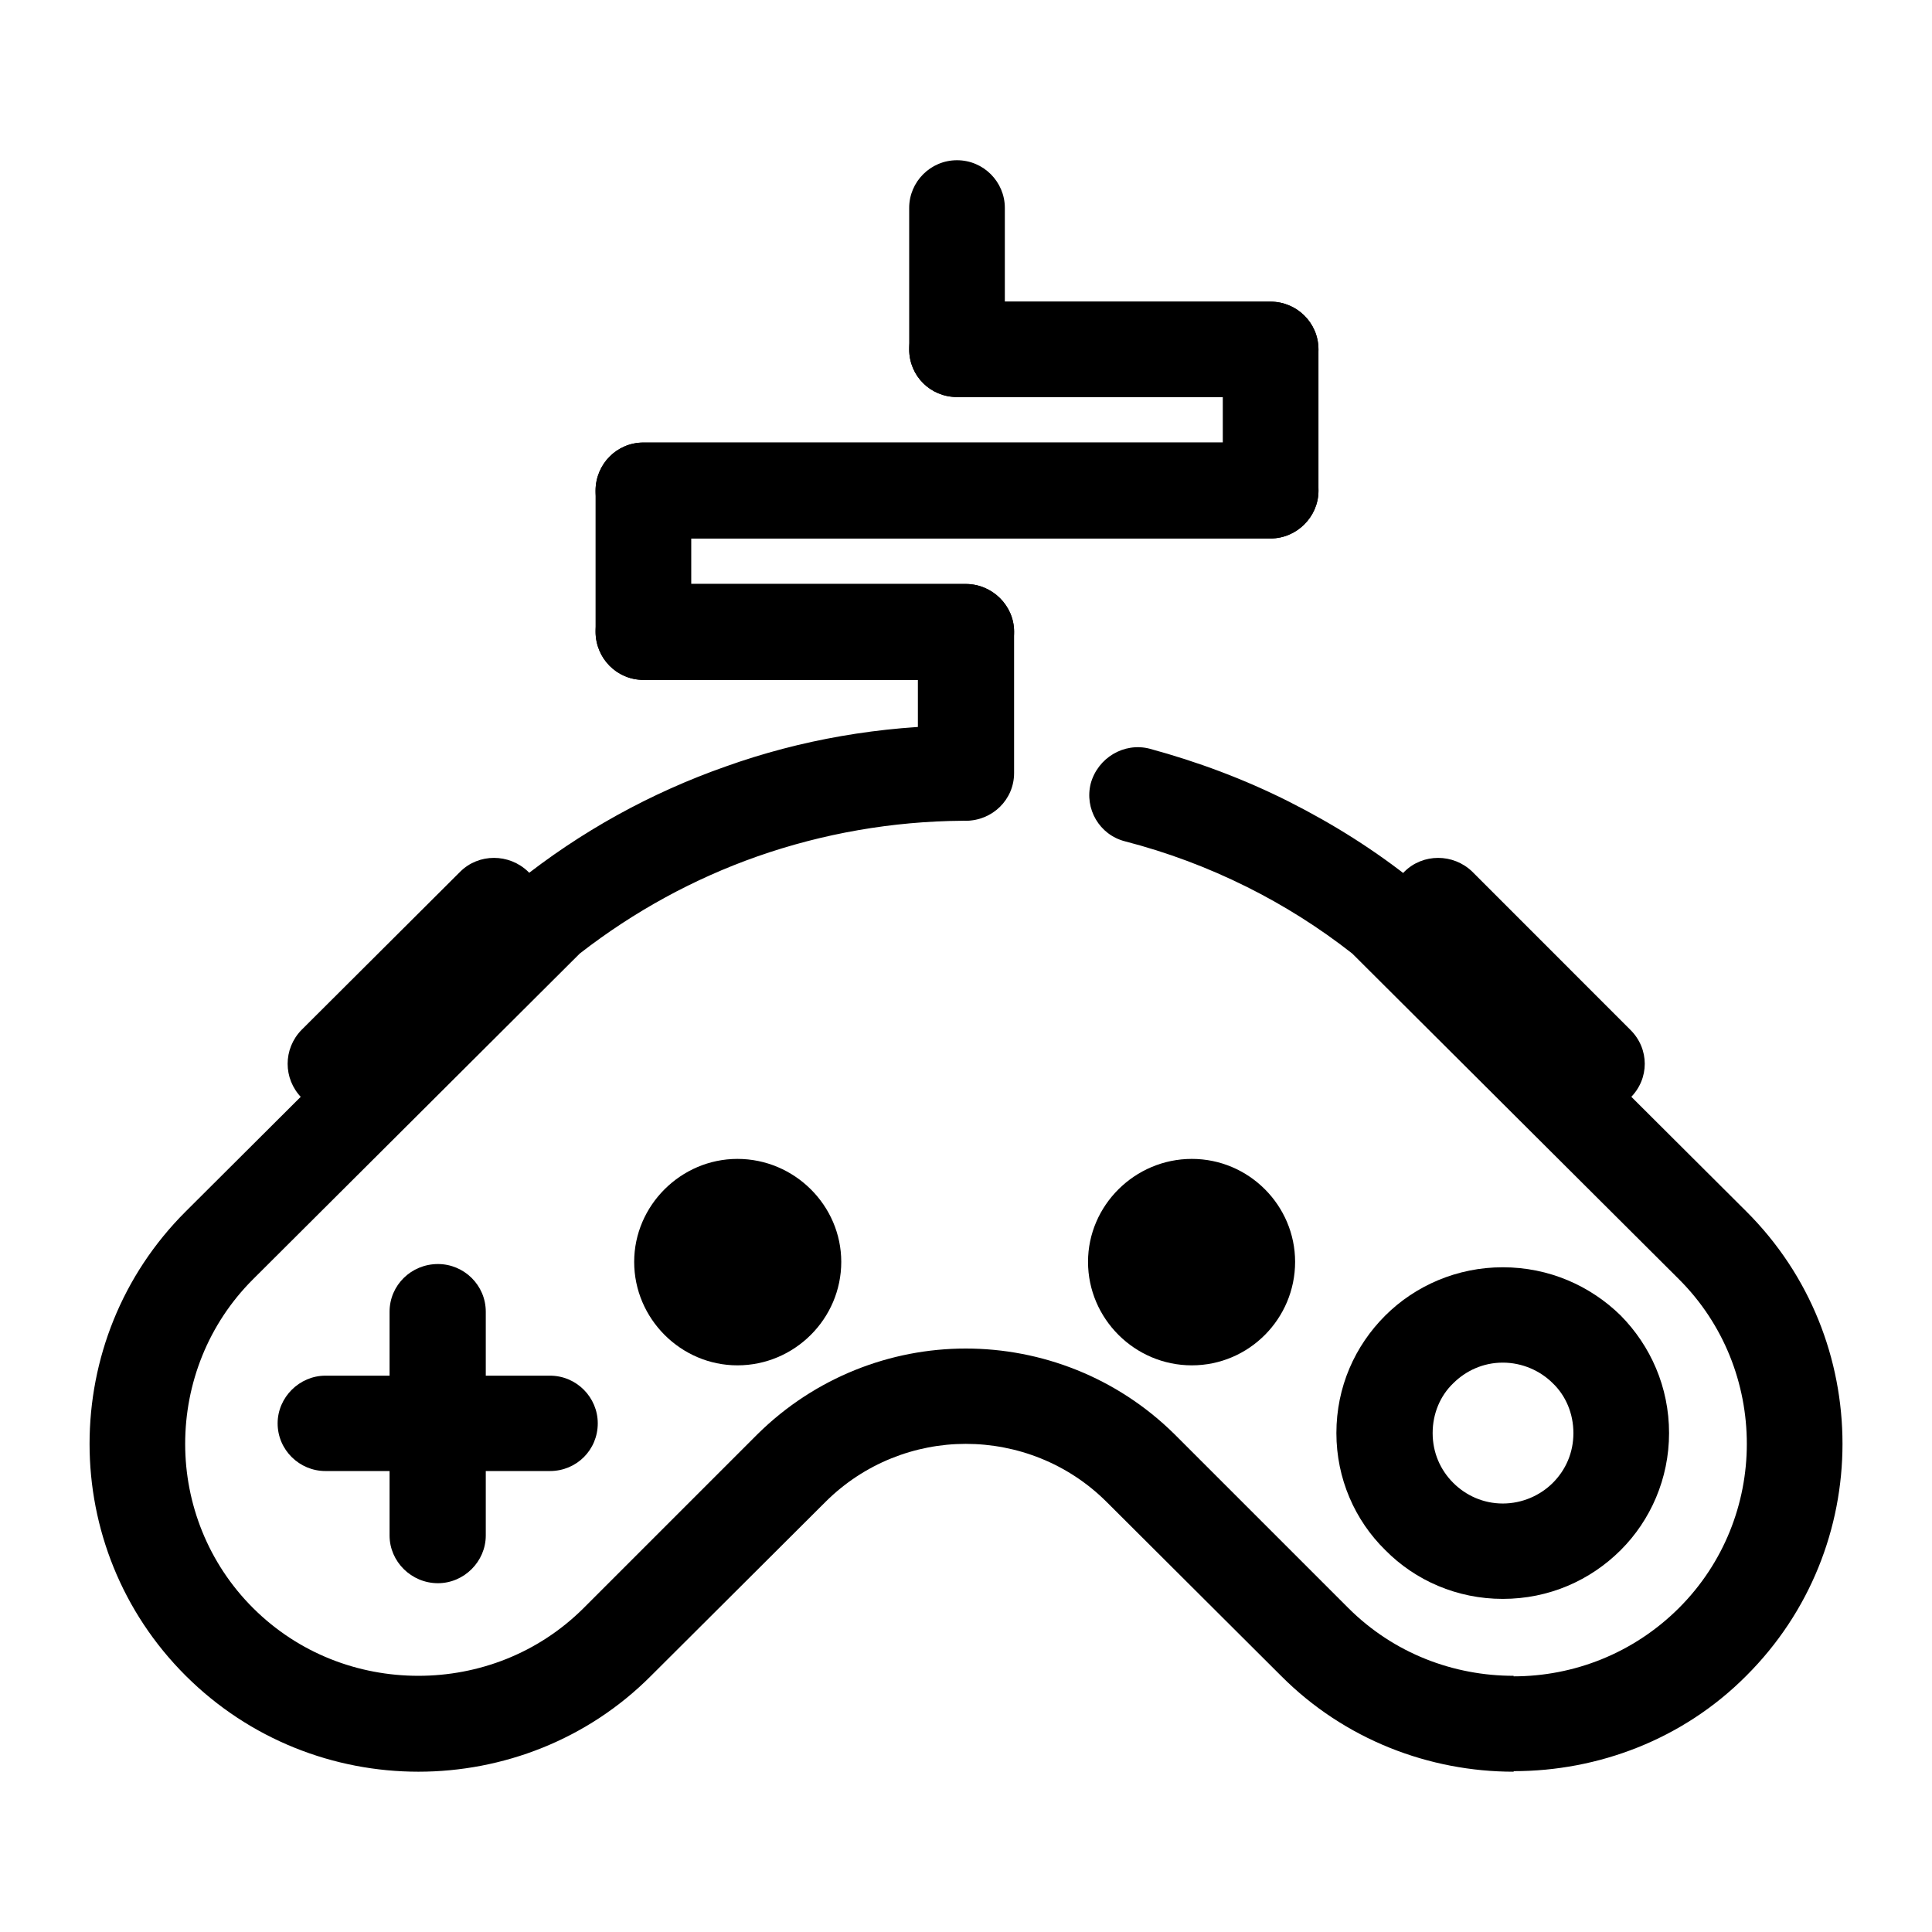
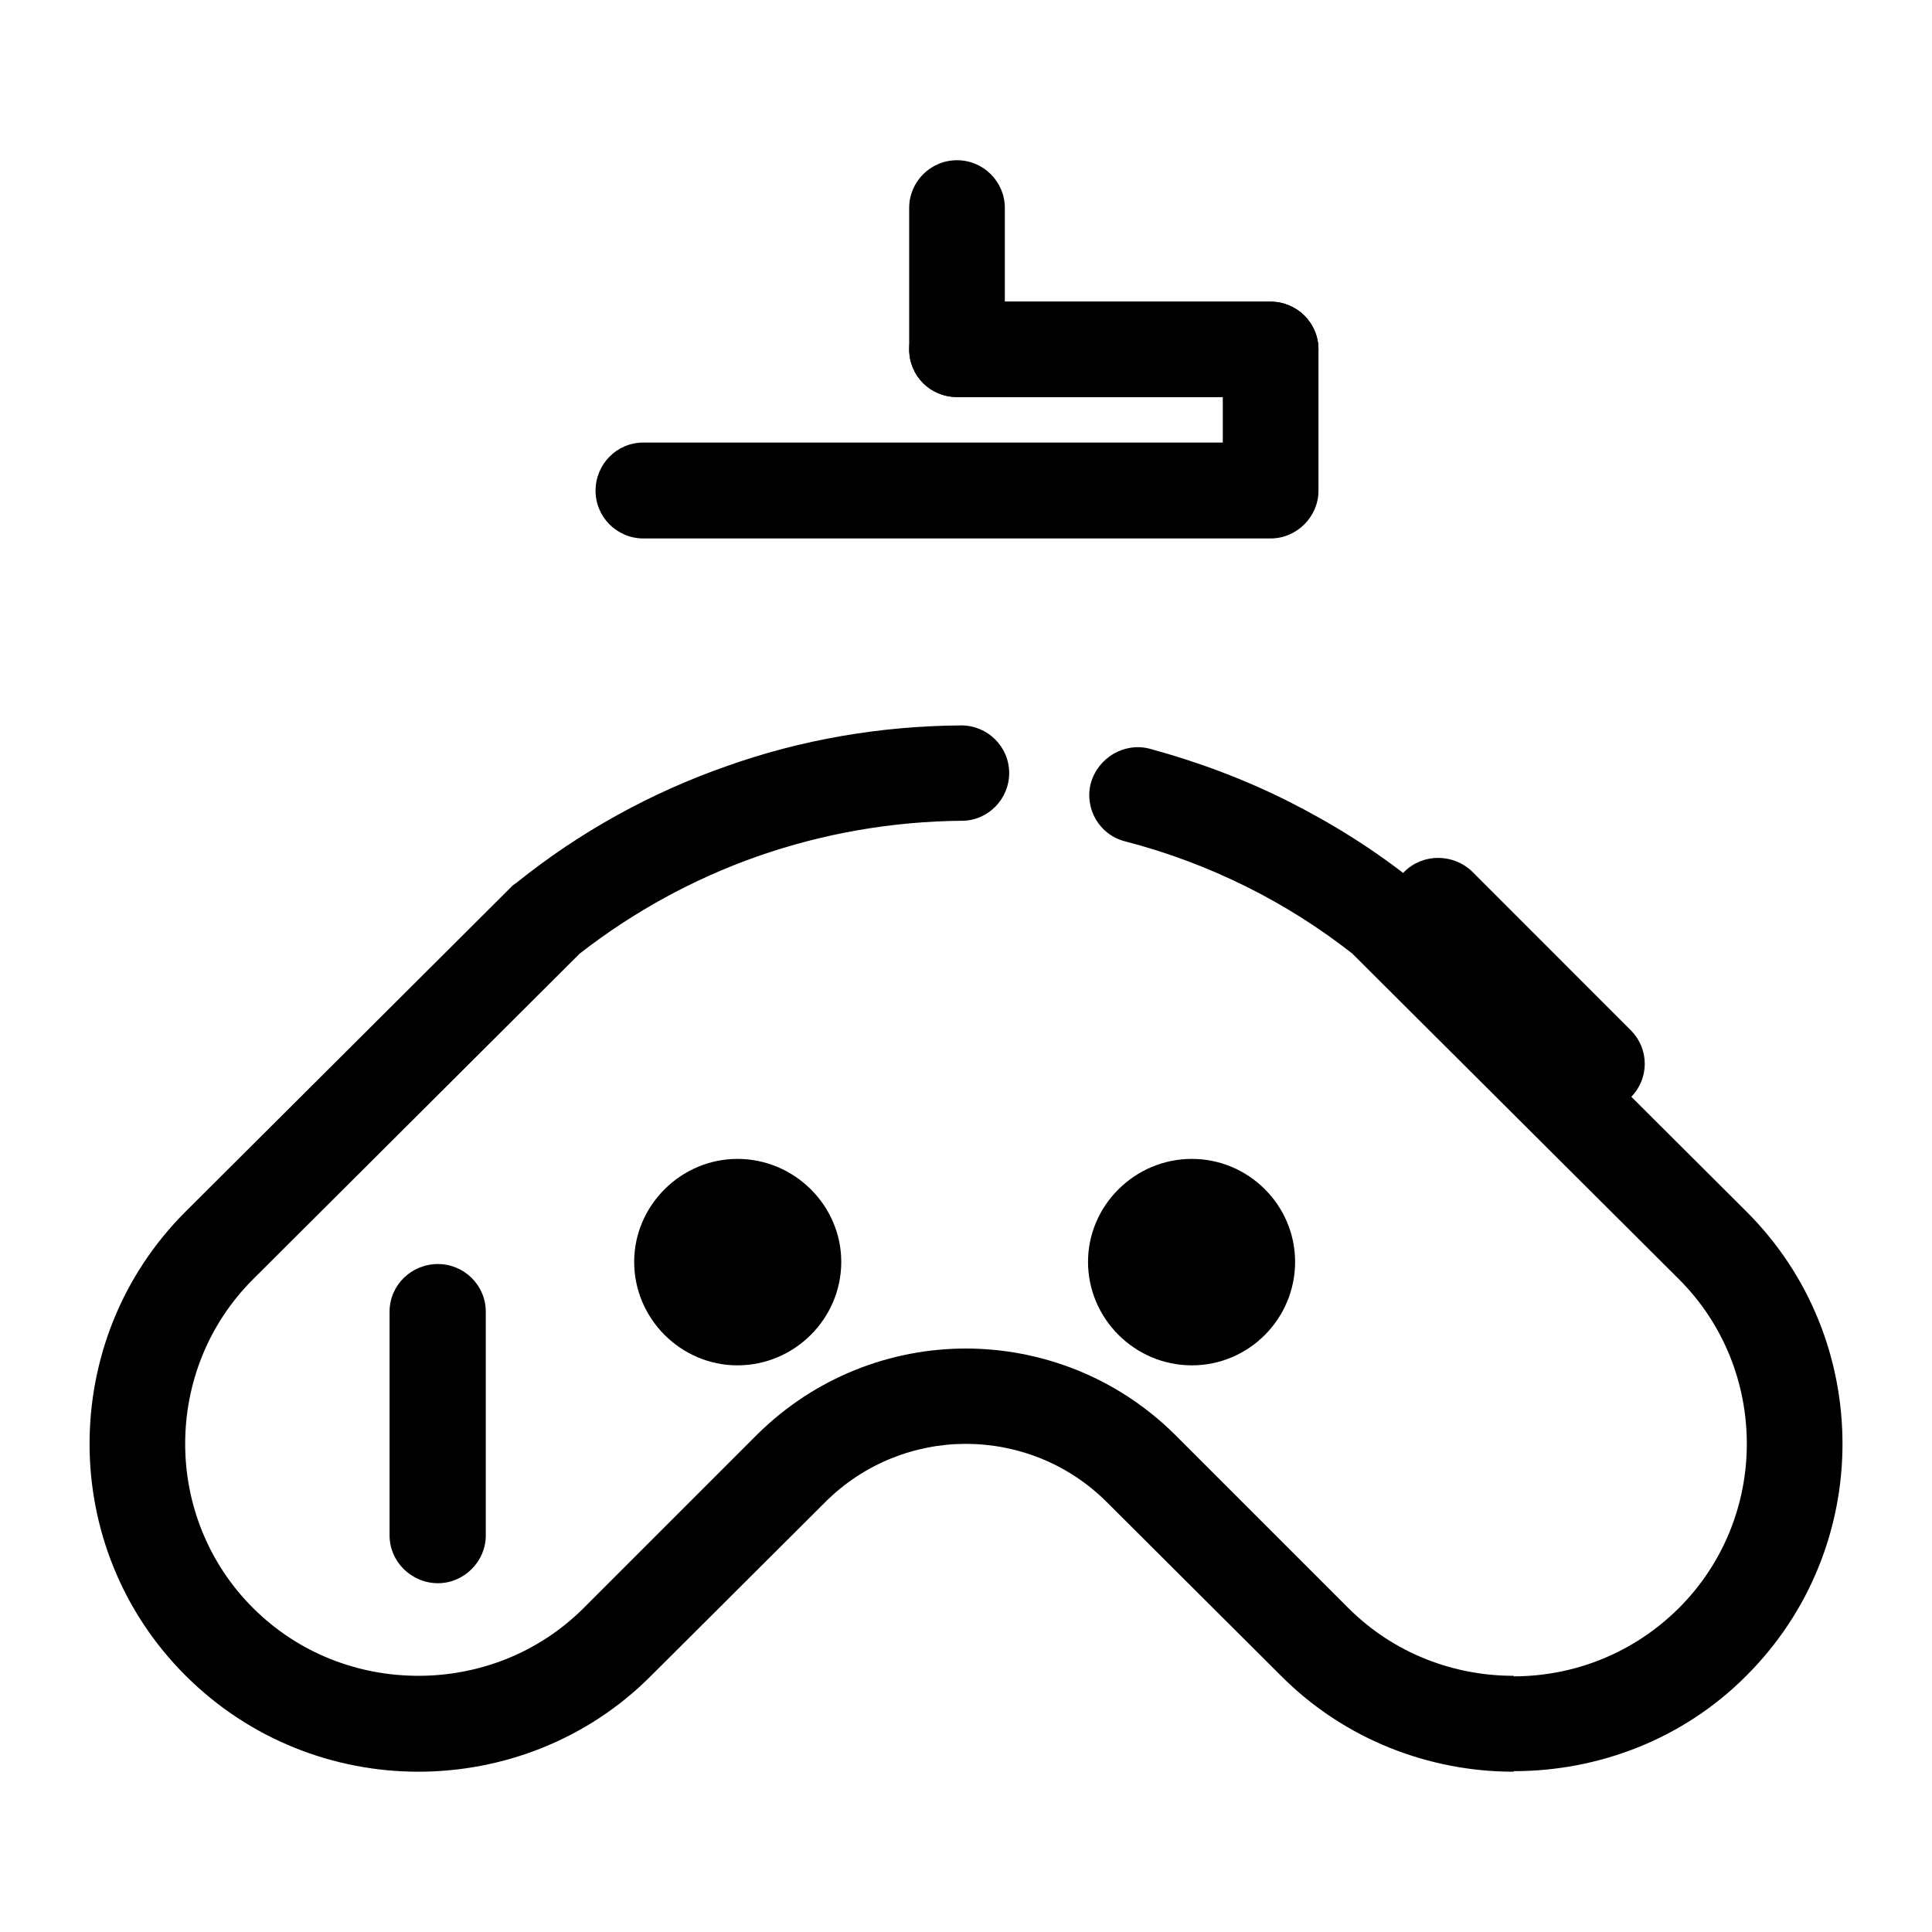
<svg xmlns="http://www.w3.org/2000/svg" fill="#000000" width="800px" height="800px" version="1.1" viewBox="144 144 512 512">
  <g>
    <path d="m398.77 336.24c6.914 0 12.676 5.602 12.676 12.637 0 6.891-5.617 12.637-12.531 12.637-18.293 0.145-36.734 3.305-54.305 9.477-16.711 5.891-32.555 14.504-46.961 25.703l-86.57 86.301c-11.957 11.922-18.008 27.715-18.008 43.656 0 15.793 6.051 31.594 18.008 43.508 12.102 12.062 27.945 17.949 43.793 17.949 15.844 0 31.691-5.891 43.793-17.949l46.094-46.094c15.27-15.078 35.293-22.688 55.168-22.688 20.02 0 40.043 7.613 55.312 22.688l46.094 46.094c12.102 12.062 27.945 17.949 43.793 17.949v0.141c15.844 0 31.691-6.031 43.793-18.094 11.957-11.922 18.008-27.715 18.008-43.508 0-15.941-6.051-31.734-18.008-43.656l-86.57-86.301c-8.785-6.891-18.148-12.781-27.945-17.664-10.375-5.168-21.176-9.191-32.266-12.062-6.769-1.723-10.801-8.613-9.074-15.367 1.875-6.75 8.785-10.914 15.559-9.191 12.676 3.445 25.066 8.039 37.02 14.07 11.668 5.891 22.902 12.922 33.418 21.398l1.008 0.715 0.145 0.145 86.57 86.301c17 16.941 25.496 39.203 25.496 61.605 0 22.258-8.5 44.516-25.496 61.461-16.852 16.941-39.324 25.277-61.652 25.277v0.145c-22.328 0-44.797-8.473-61.652-25.418l-46.238-46.098c-10.227-10.195-23.766-15.367-37.309-15.367-13.395 0-26.934 5.168-37.16 15.367l-46.238 46.098c-16.852 16.941-39.324 25.418-61.652 25.418-22.328 0-44.652-8.473-61.652-25.418-17-16.941-25.496-39.203-25.496-61.461 0-22.398 8.5-44.664 25.496-61.605l86.57-86.301 0.145-0.145 1.008-0.715c17-13.645 35.719-23.84 55.312-30.73 20.016-7.172 41.191-10.766 62.508-10.906z" />
    <path d="m247.24 491.62c0-7.039 5.762-12.637 12.82-12.637 6.914 0 12.676 5.602 12.676 12.637v59.309c0 6.891-5.762 12.637-12.676 12.637-7.059 0-12.82-5.742-12.82-12.637z" />
-     <path d="m230.25 533.84c-6.914 0-12.676-5.602-12.676-12.637 0-6.891 5.762-12.637 12.676-12.637h59.488c7.059 0 12.676 5.742 12.676 12.637 0 7.039-5.617 12.637-12.676 12.637z" />
-     <path d="m542.24 479.84c12.242 0 23.191 4.883 31.258 12.781 7.918 8.039 12.82 18.953 12.82 31.16 0 12.062-4.898 23.121-12.82 31.02-8.066 8.039-19.016 12.922-31.258 12.922-12.102 0-23.191-4.883-31.117-12.922-8.066-7.898-12.965-18.953-12.965-31.02 0-12.207 4.898-23.121 12.965-31.16 7.926-7.902 19.023-12.781 31.117-12.781zm13.258 30.727c-3.316-3.305-8.066-5.457-13.25-5.457s-9.793 2.156-13.109 5.457c-3.457 3.305-5.473 8.039-5.473 13.211 0 5.168 2.016 9.766 5.473 13.211 3.316 3.305 7.918 5.457 13.109 5.457 5.188 0 9.941-2.156 13.25-5.457 3.457-3.445 5.473-8.039 5.473-13.211-0.004-5.172-2.019-9.906-5.473-13.211z" />
-     <path d="m265.96 375.01c4.898-4.883 12.965-4.883 18.008 0 4.898 5.027 4.898 13.07 0 17.949l-42.059 41.934c-5.043 4.883-12.965 4.883-18.008 0-4.898-5.027-4.898-12.922 0-17.949z" />
    <path d="m516.17 392.96c-5.043-4.883-5.043-12.922 0-17.949 4.898-4.883 12.965-4.883 18.008 0l41.918 41.934c5.043 5.027 5.043 12.922 0 17.949-4.898 4.883-12.965 4.883-17.859 0z" />
    <path d="m339.43 505.83c15.125 0 27.512-12.348 27.512-27.426 0-14.934-12.391-27.285-27.512-27.285-14.977 0-27.367 12.348-27.367 27.285-0.004 15.074 12.383 27.426 27.367 27.426z" fill-rule="evenodd" />
    <path d="m480.73 223.94c6.914 0 12.676 5.602 12.676 12.637 0 7.039-5.762 12.637-12.676 12.637h-83.113c-7.059 0-12.676-5.602-12.676-12.637v-37.477c0-6.891 5.617-12.637 12.676-12.637s12.676 5.742 12.676 12.637v24.844z" />
    <path d="m397.62 249.22c-7.059 0-12.676-5.602-12.676-12.637 0-7.039 5.617-12.637 12.676-12.637h83.113c6.914 0 12.676 5.602 12.676 12.637v37.477c0 6.891-5.762 12.637-12.676 12.637h-166.23c-7.059 0-12.676-5.742-12.676-12.637 0-7.039 5.617-12.781 12.676-12.781h153.55v-12.062z" />
-     <path d="m399.93 298.76c7.059 0 12.82 5.742 12.82 12.637 0 7.039-5.762 12.781-12.82 12.781h-85.422c-7.059 0-12.676-5.742-12.676-12.781v-37.336c0-7.039 5.617-12.781 12.676-12.781h166.23c6.914 0 12.676 5.742 12.676 12.781 0 6.891-5.762 12.637-12.676 12.637l-153.55-0.004v12.062h72.746z" />
-     <path d="m314.51 324.18c-7.059 0-12.676-5.742-12.676-12.781 0-6.891 5.617-12.637 12.676-12.637h85.414c7.059 0 12.82 5.742 12.82 12.637v37.477c0 7.039-5.762 12.637-12.82 12.637-6.914 0-12.676-5.602-12.676-12.637v-24.695z" />
    <path d="m459.85 505.83c15.125 0 27.367-12.348 27.367-27.426 0-14.934-12.242-27.285-27.367-27.285s-27.512 12.348-27.512 27.285c0.004 15.074 12.387 27.426 27.512 27.426z" fill-rule="evenodd" />
  </g>
</svg>